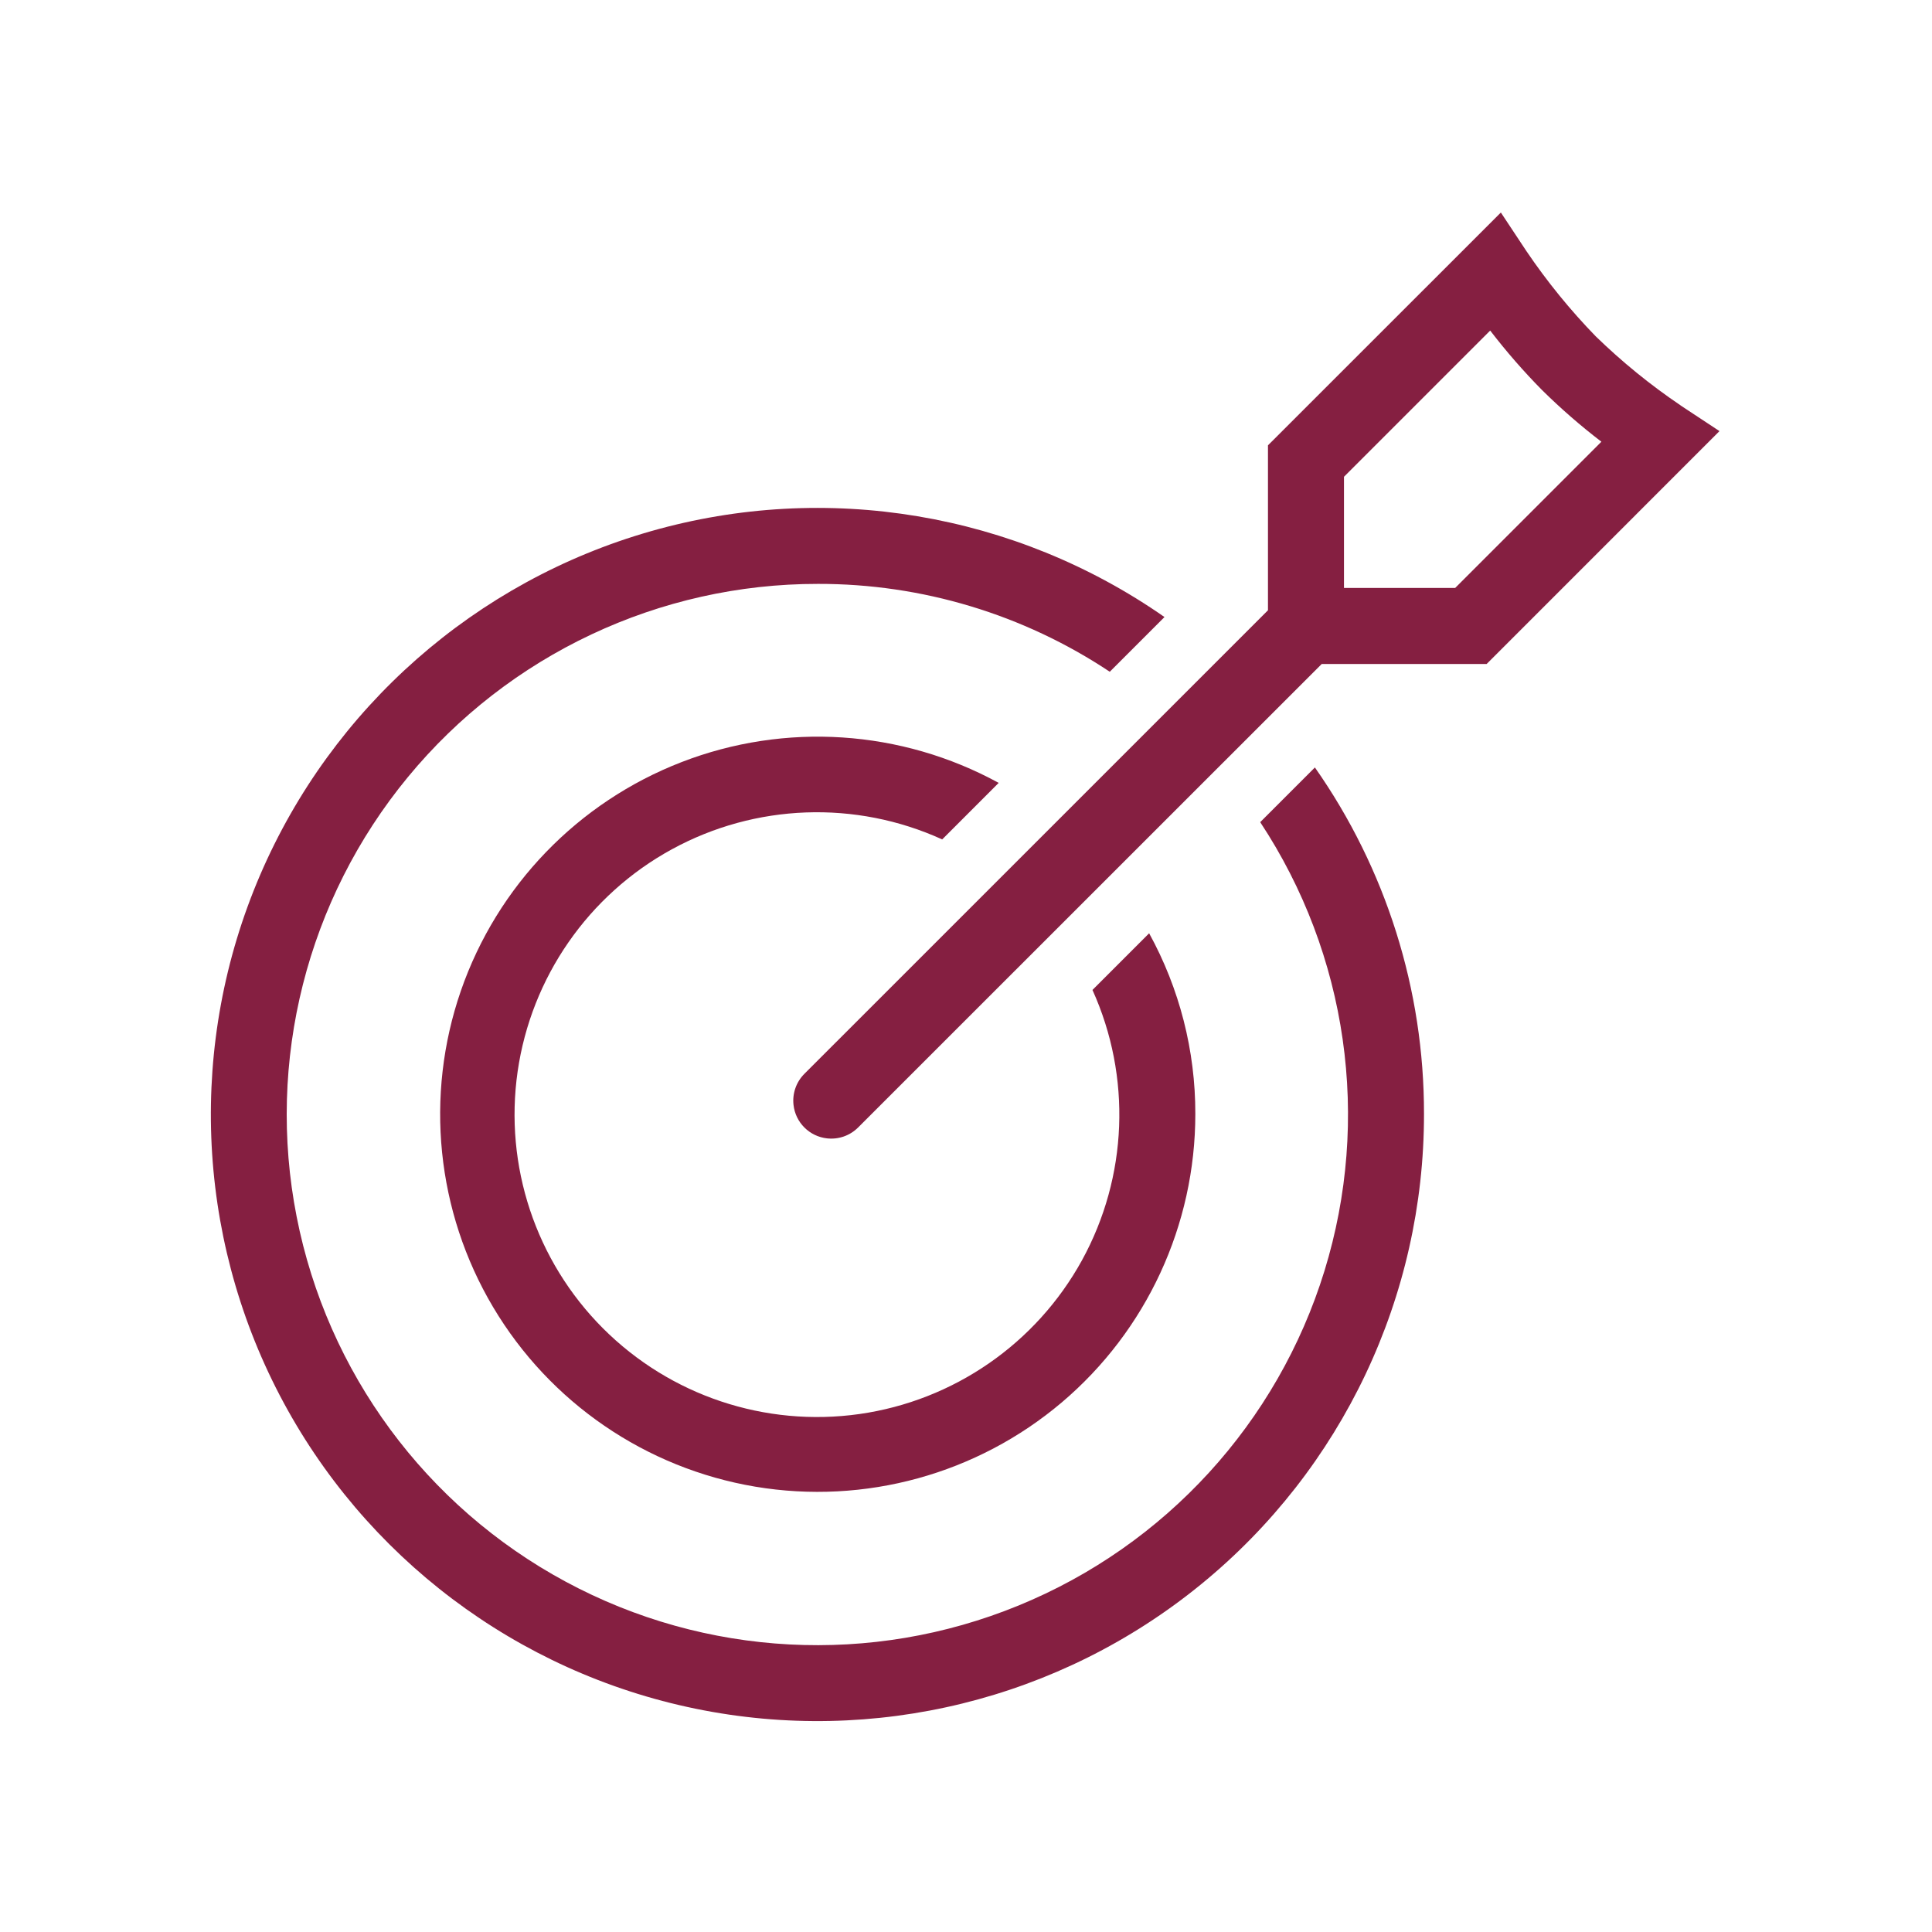
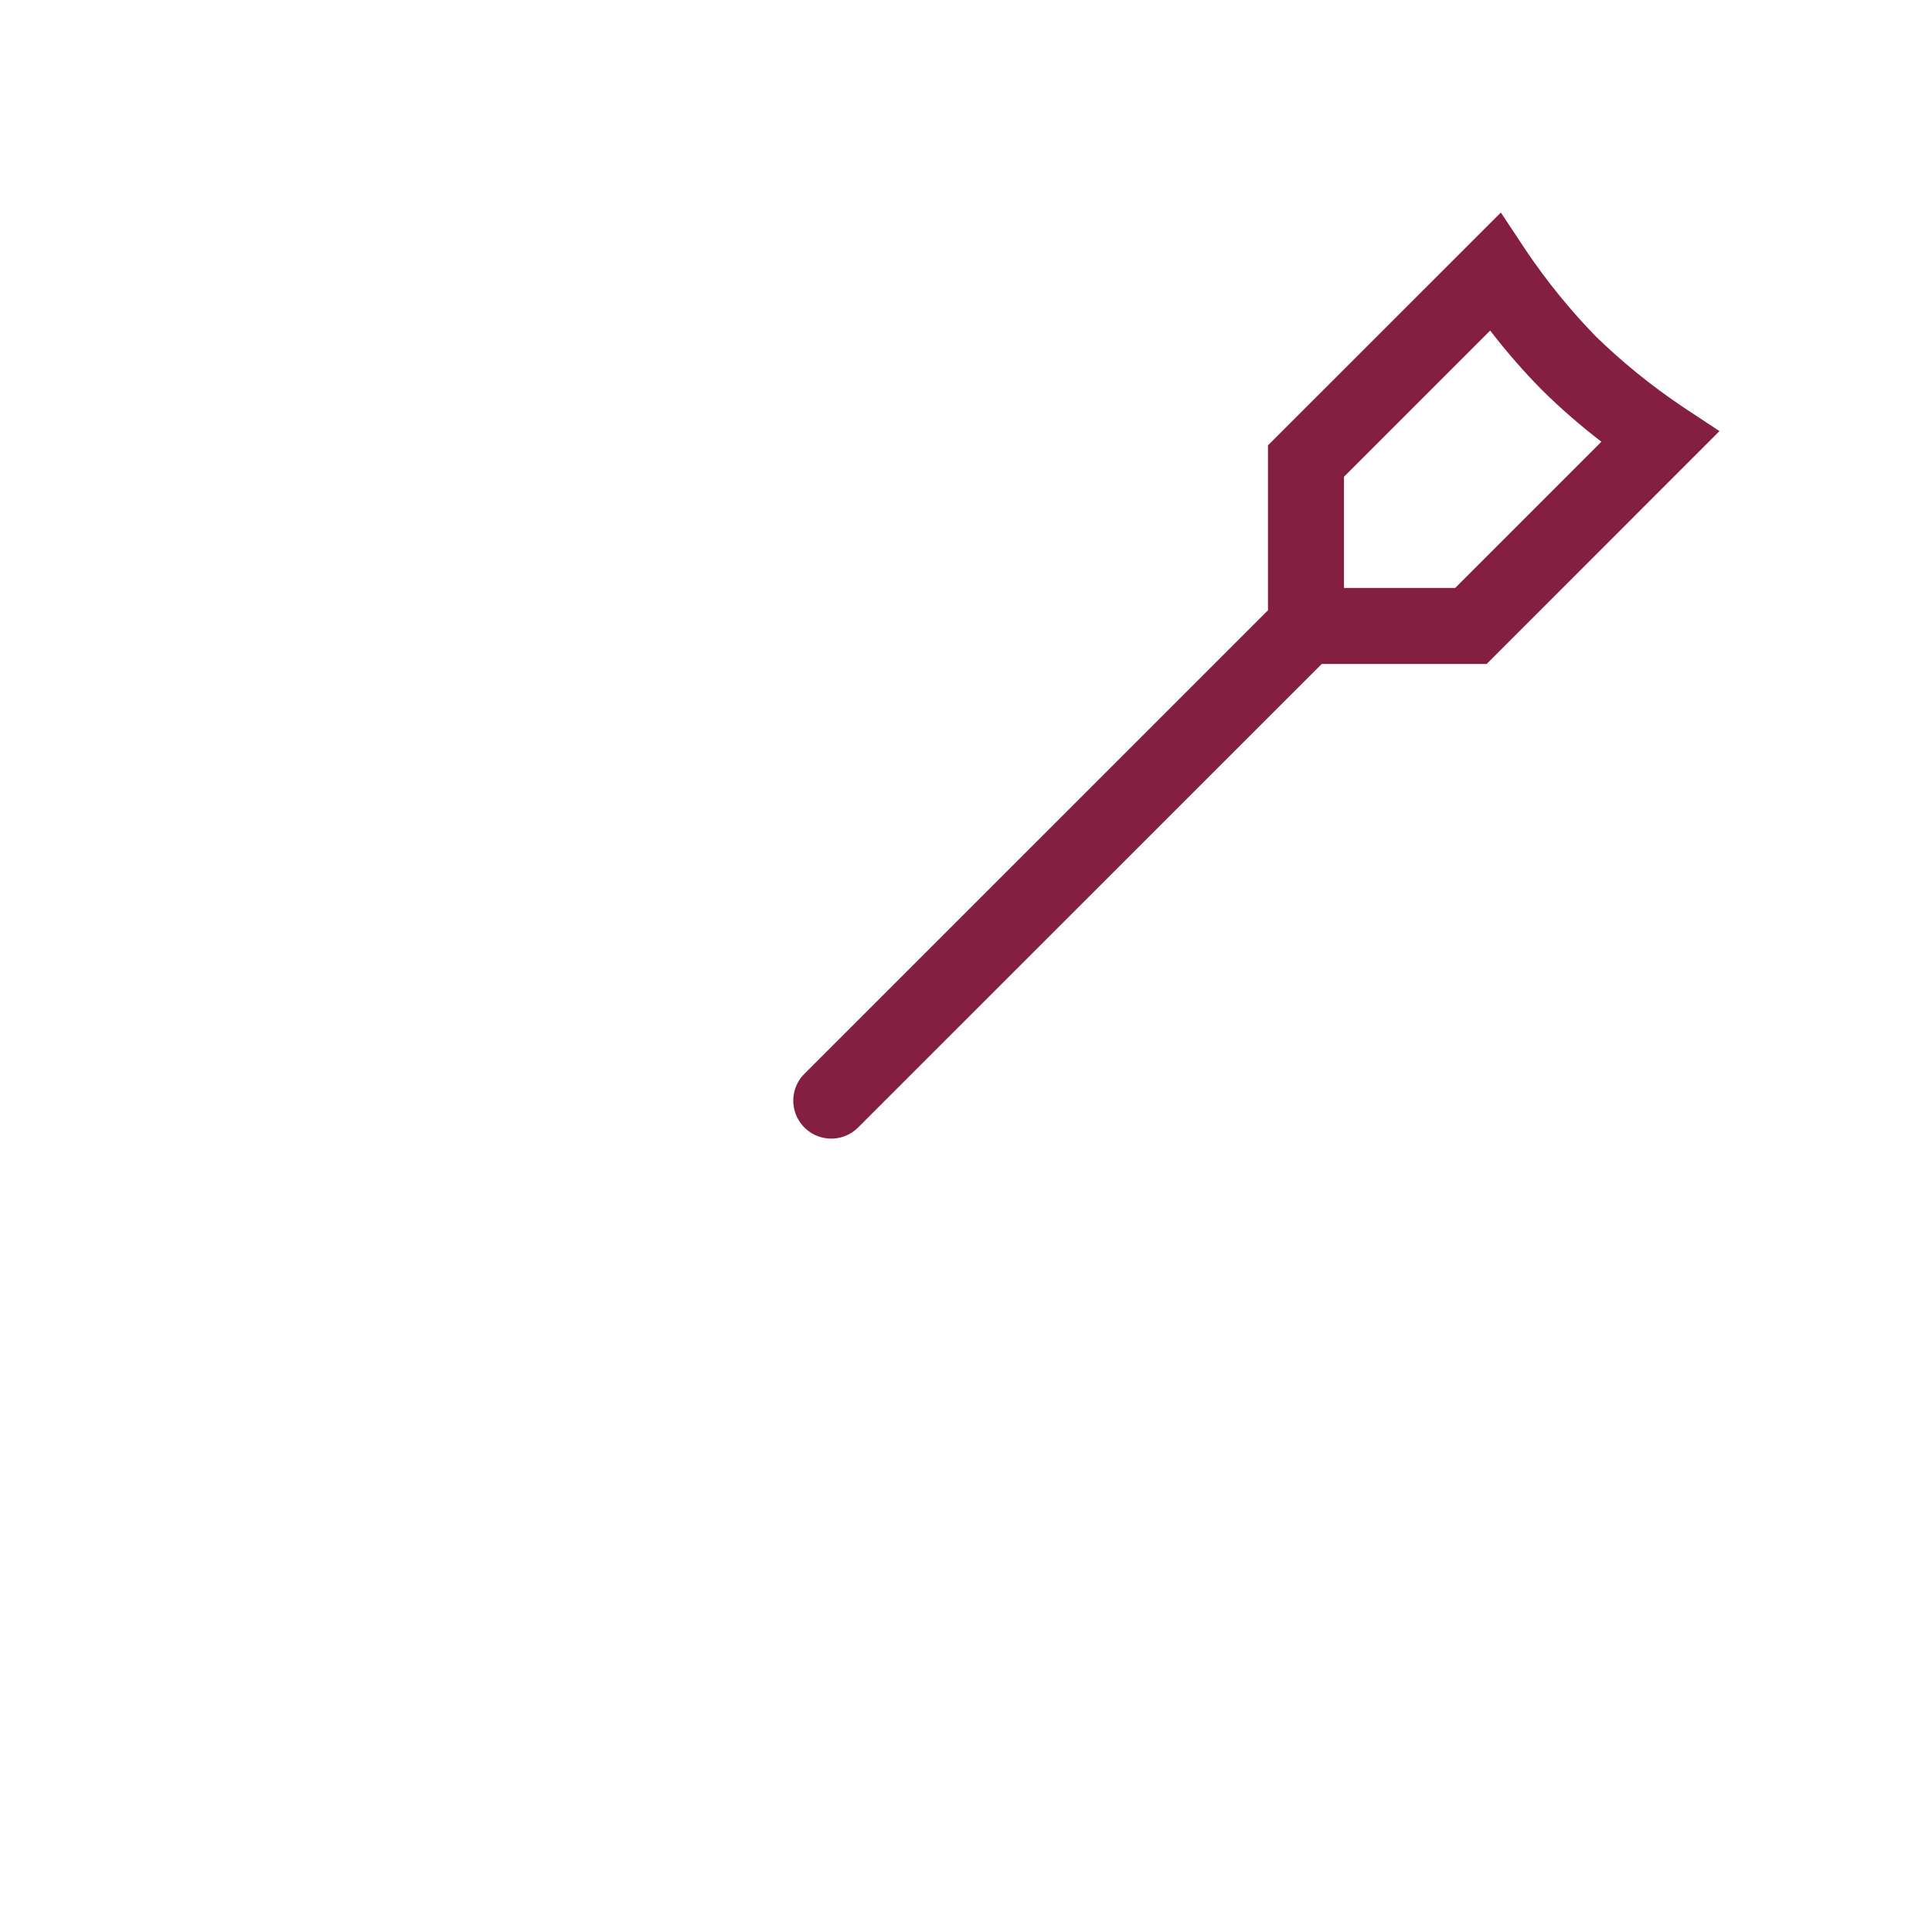
<svg xmlns="http://www.w3.org/2000/svg" width="50" height="50" viewBox="0 0 50 50" fill="none">
-   <path d="M36.853 28.826C36.857 33.546 34.739 38.018 31.083 41.002C27.427 43.988 22.622 45.17 18 44.221C13.377 43.273 9.425 40.294 7.24 36.111C5.056 31.927 4.869 26.984 6.731 22.647C8.595 18.311 12.309 15.042 16.847 13.747C21.387 12.452 26.266 13.269 30.137 15.969L28.721 17.385C26.484 15.897 23.857 15.106 21.171 15.111C17.063 15.106 13.168 16.941 10.556 20.111C7.942 23.282 6.886 27.456 7.677 31.487C8.468 35.519 11.022 38.985 14.64 40.934C18.256 42.883 22.555 43.11 26.357 41.552C30.16 39.996 33.065 36.819 34.276 32.894C35.487 28.968 34.878 24.706 32.614 21.277L34.03 19.861H34.029C35.871 22.488 36.857 25.619 36.853 28.826V28.826Z" fill="#851F41" />
-   <path d="M30.935 28.828C30.936 31.704 29.673 34.435 27.479 36.294C25.284 38.152 22.383 38.95 19.547 38.475C16.712 37.999 14.23 36.299 12.761 33.827C11.293 31.354 10.988 28.36 11.927 25.643C12.867 22.926 14.957 20.761 17.639 19.723C20.319 18.685 23.323 18.882 25.846 20.261L24.384 21.724C22.14 20.703 19.549 20.799 17.387 21.98C15.226 23.162 13.748 25.293 13.396 27.731C13.046 30.169 13.862 32.63 15.603 34.375C17.343 36.118 19.803 36.941 22.243 36.595C24.681 36.248 26.814 34.774 28.002 32.615C29.187 30.456 29.288 27.865 28.273 25.62L29.739 24.154V24.152C30.527 25.585 30.938 27.194 30.935 28.828L30.935 28.828Z" fill="#851F41" />
  <path d="M44.5 11.157L43.495 10.494V10.492C42.71 9.962 41.975 9.363 41.296 8.703C40.637 8.024 40.038 7.288 39.507 6.504L38.842 5.5L32.815 11.525V15.794L20.818 27.79C20.607 28.001 20.503 28.296 20.536 28.593C20.586 29.05 20.947 29.411 21.404 29.461C21.701 29.494 21.996 29.391 22.207 29.18L34.206 17.184H38.474L44.5 11.157ZM34.782 15.216V12.339L38.566 8.555C38.981 9.095 39.427 9.608 39.906 10.093C40.391 10.572 40.904 11.018 41.444 11.432L37.66 15.216H34.782Z" fill="#851F41" />
</svg>